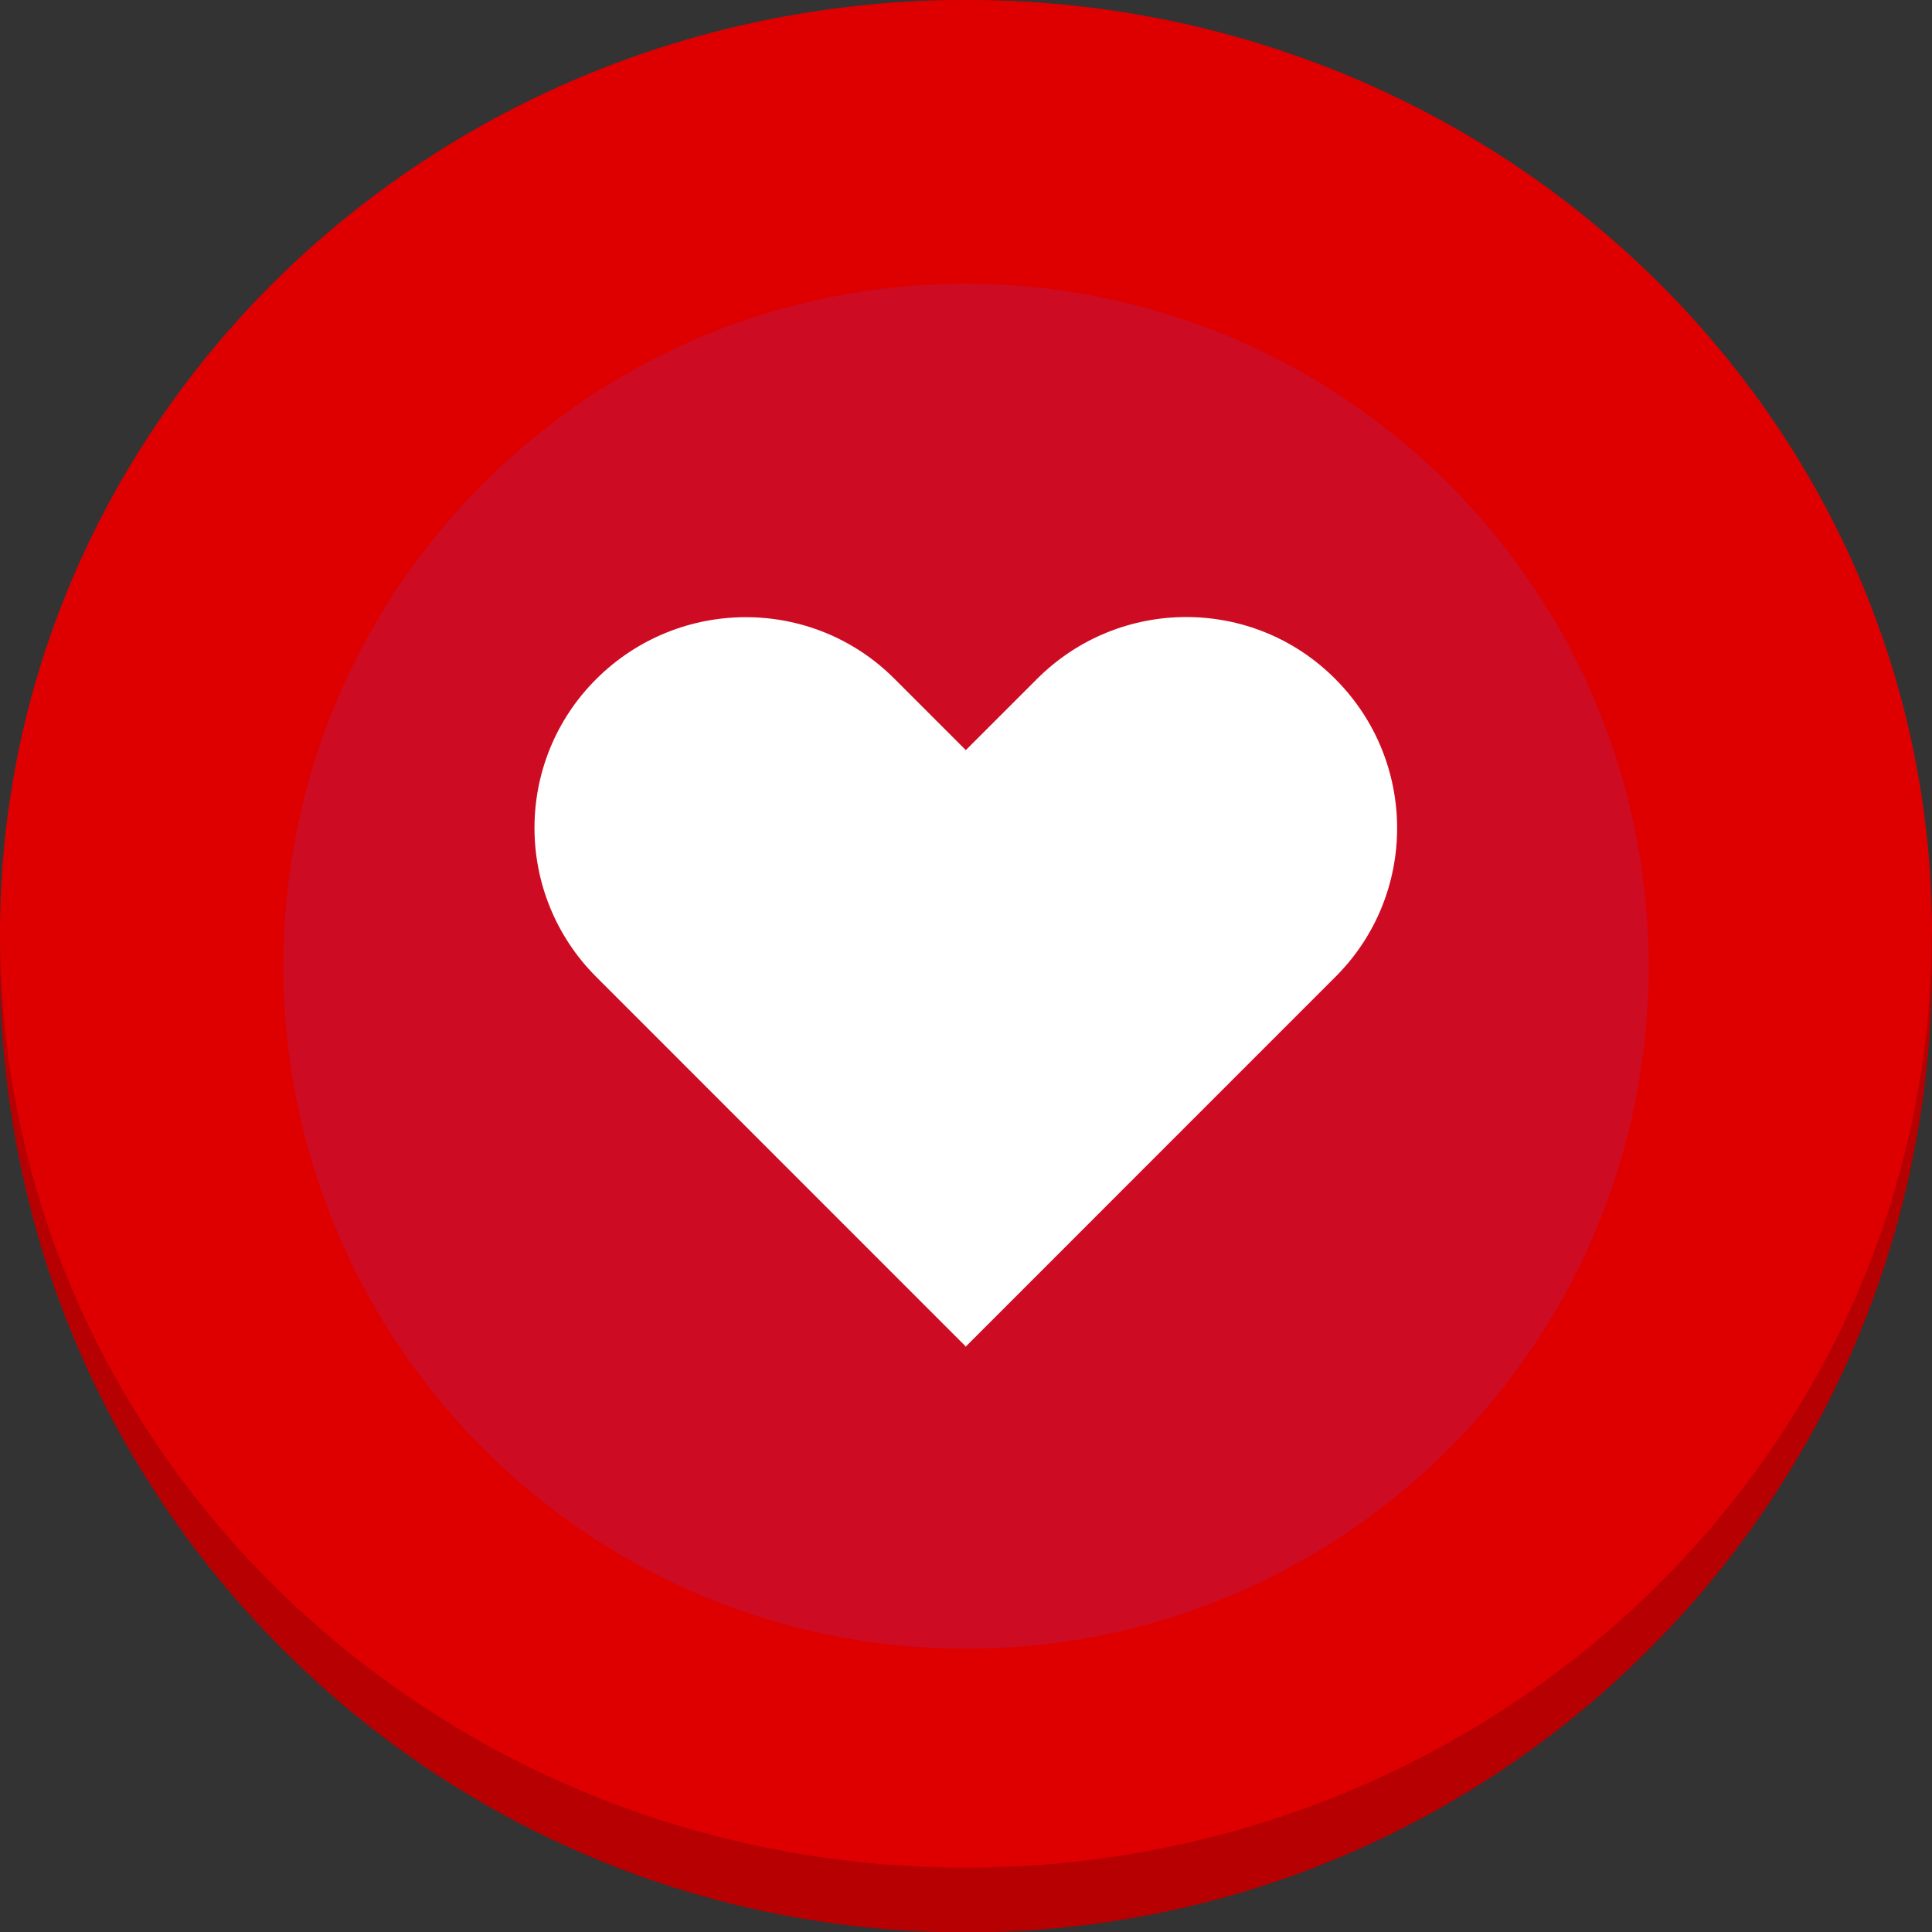
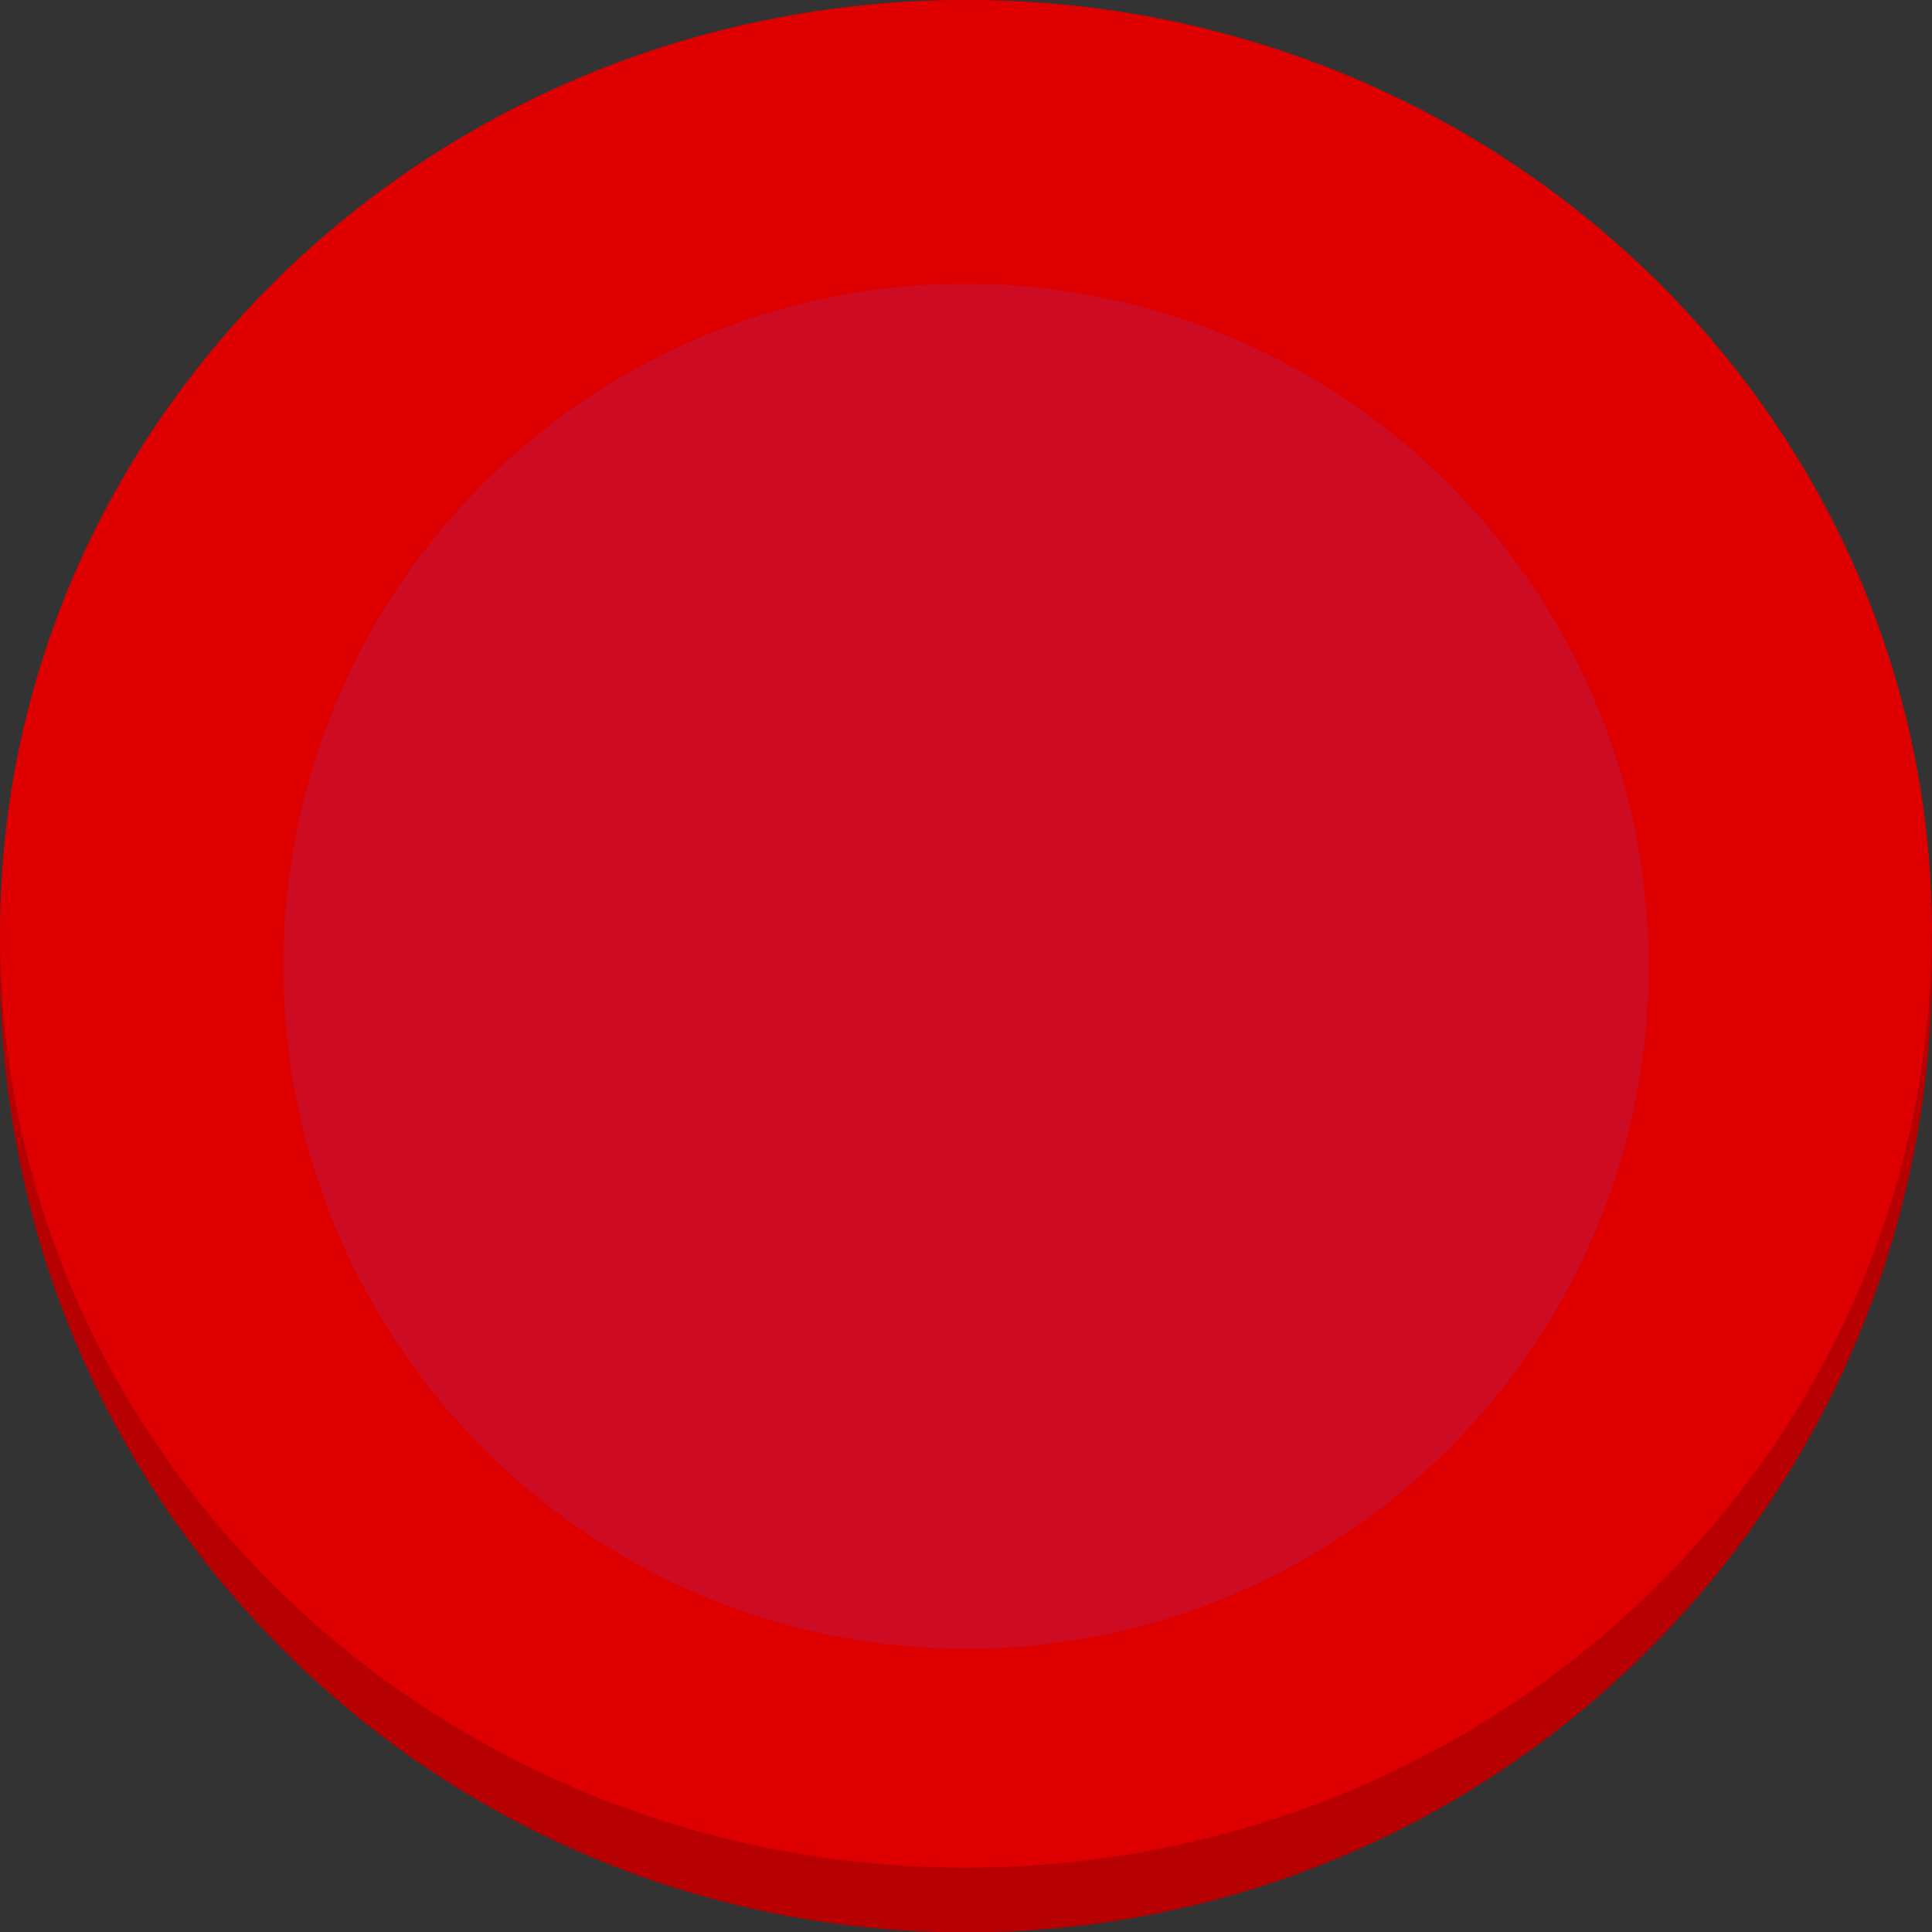
<svg xmlns="http://www.w3.org/2000/svg" width="30" height="30" viewBox="0 0 30 30" fill="none">
  <rect x="0" y="0" width="30" height="30" fill="#333333" stroke="none" />
  <g clip-path="url(#clip0_100_427)">
    <path d="M30 15.003C30 16.508 29.776 17.959 29.365 19.331C27.51 25.503 21.779 30.006 14.997 30.006C8.324 30.006 2.666 25.648 0.719 19.621C0.254 18.158 0 16.611 0 15.003C0 11.376 1.288 8.058 3.427 5.458C6.178 2.122 10.342 0 15.003 0C15.807 0 16.587 0.06 17.354 0.181C24.523 1.306 30.006 7.514 30.006 14.997L30 15.003Z" fill="#B70001" />
    <path d="M29.994 14.5C29.994 15.955 29.77 17.357 29.359 18.683C27.504 24.648 21.775 29 14.994 29C8.322 29 2.665 24.788 0.719 18.963C0.254 17.55 0 16.054 0 14.5C0 10.995 1.287 7.787 3.427 5.275C6.176 2.051 10.341 0 15 0C15.804 0 16.583 0.058 17.351 0.175C24.518 1.262 30 7.262 30 14.494L29.994 14.5Z" fill="#DE0001" />
    <g style="mix-blend-mode:multiply" opacity="0.2">
      <path d="M25.599 15.003C25.599 16.067 25.442 17.089 25.152 18.062C23.84 22.426 19.791 25.6 15.003 25.6C10.288 25.6 6.293 22.523 4.914 18.261C4.582 17.234 4.401 16.14 4.401 15.003C4.401 12.44 5.307 10.095 6.818 8.263C8.765 5.906 11.703 4.407 14.997 4.407C15.565 4.407 16.115 4.449 16.659 4.54C21.725 5.338 25.599 9.72 25.599 15.009V15.003Z" fill="#853BAF" />
    </g>
-     <path d="M15.003 20.915L9.261 15.172C7.979 13.891 7.979 11.818 9.261 10.542C10.542 9.267 12.615 9.261 13.891 10.542L14.997 11.648L16.103 10.542C17.385 9.261 19.458 9.261 20.733 10.542C22.015 11.824 22.015 13.897 20.733 15.172L14.991 20.915H15.003Z" fill="white" />
  </g>
  <defs>
    <clipPath id="clip0_100_427">
      <rect width="30" height="30" fill="white" />
    </clipPath>
  </defs>
</svg>